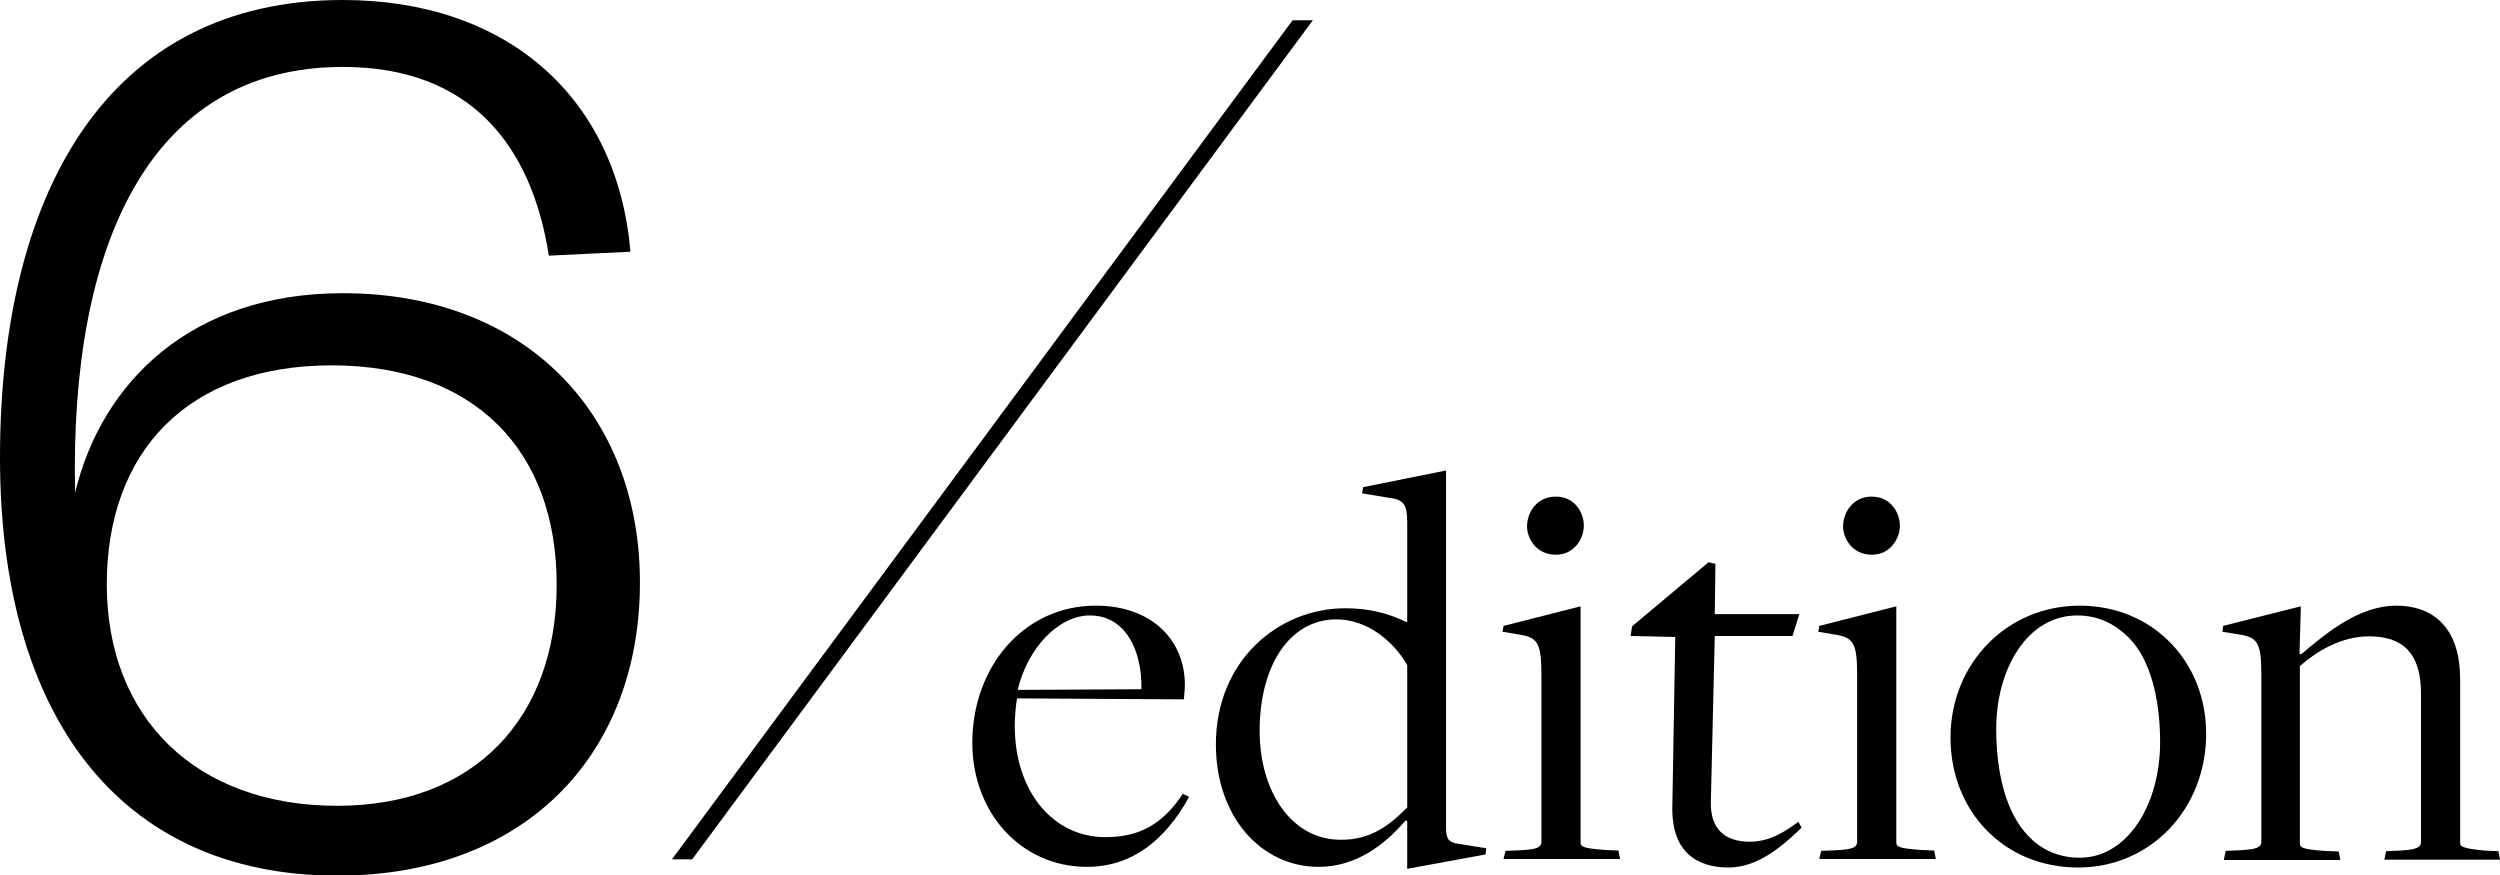
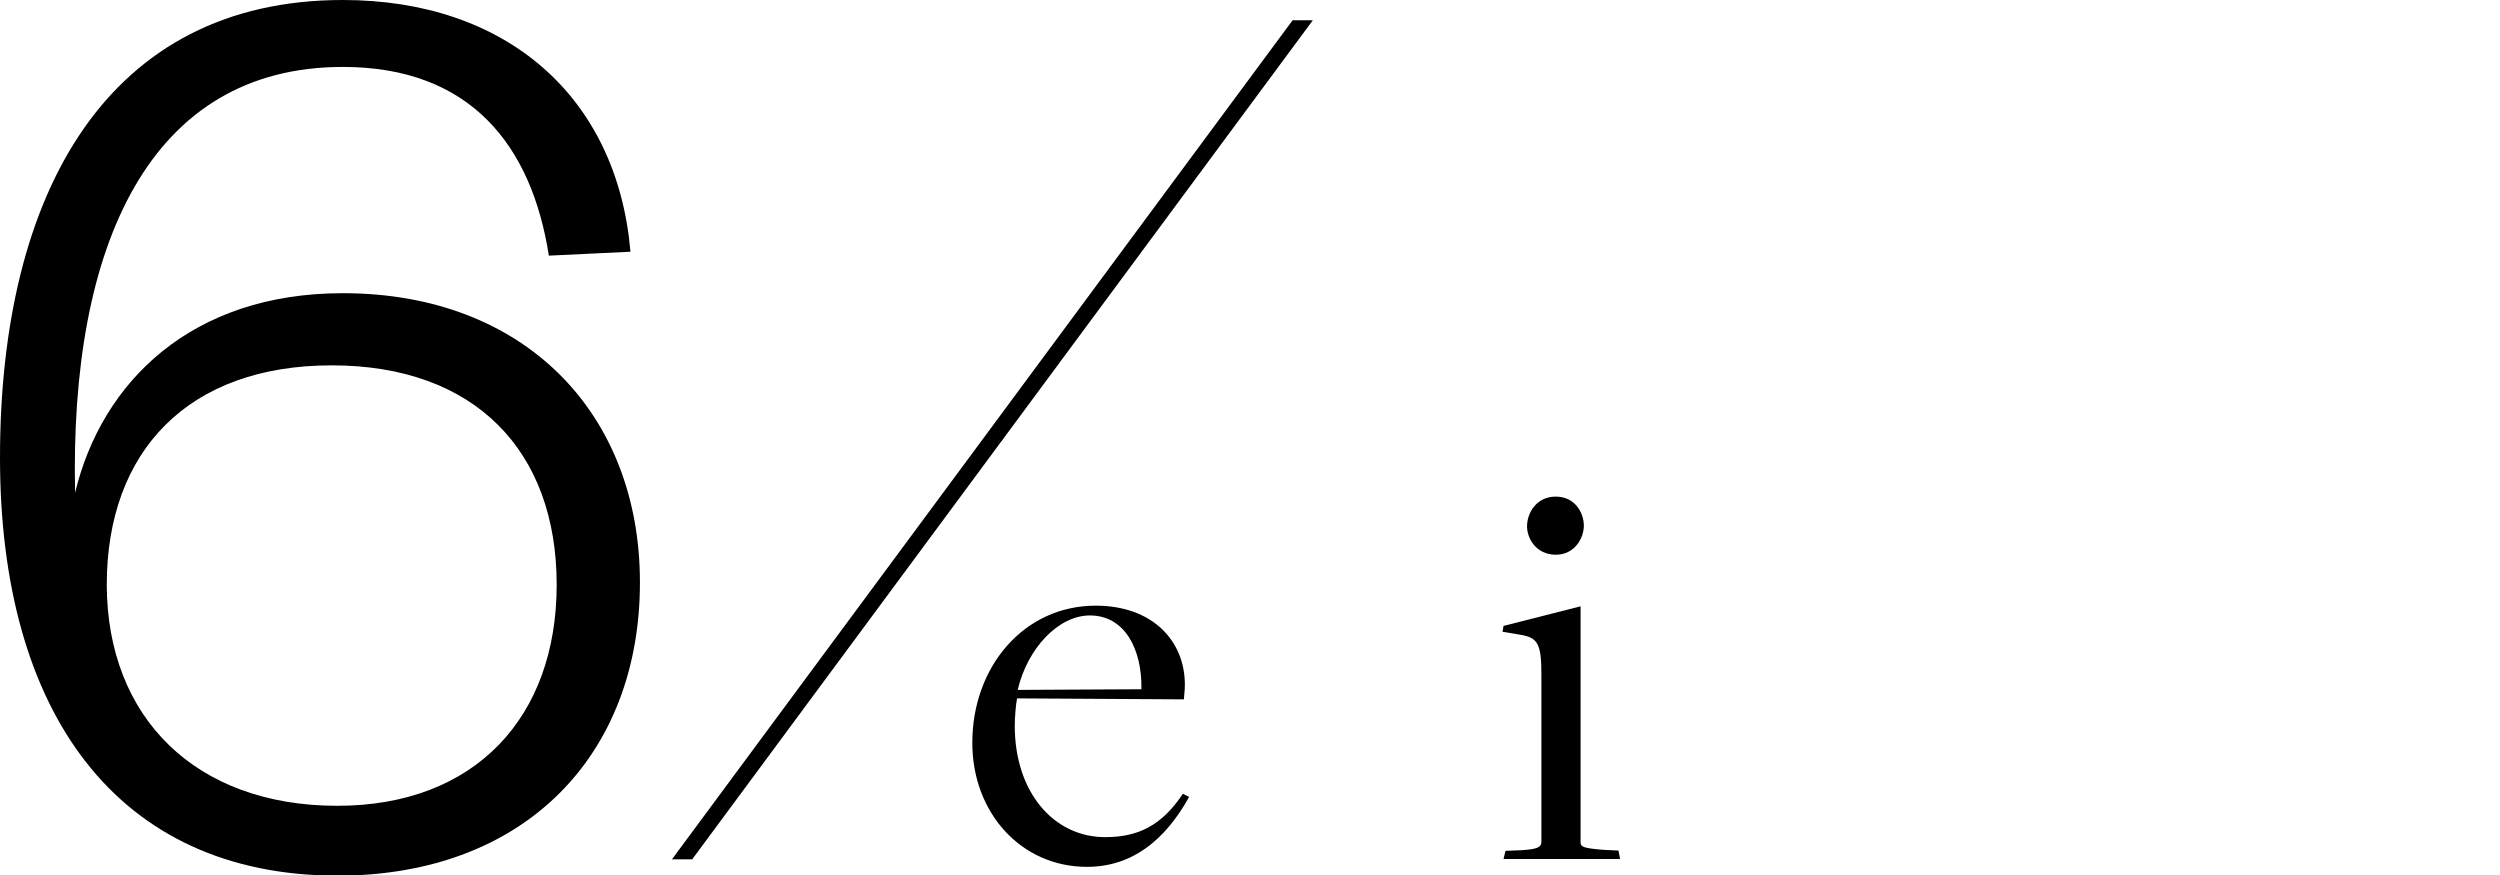
<svg xmlns="http://www.w3.org/2000/svg" version="1.1" id="Outlined" x="0px" y="0px" viewBox="0 0 765.7 268.1" style="enable-background:new 0 0 765.7 268.1;" xml:space="preserve">
  <g>
    <path d="M297.8,227.5c0-23.3,15.8-42,37.8-42c17.3,0,27.3,10.7,27.3,24.2c0,1.6-0.2,3-0.3,4.5l-51.1-0.3c-0.4,2.1-0.7,6-0.7,8.4   c0,20.3,11.9,34.1,27.7,34.1c10,0,17.3-3.5,23.8-13.3l1.9,1c-7.4,13.3-17.5,21.4-31.3,21.4C312.8,265.5,297.8,249,297.8,227.5z    M349.6,211.1c0.2-12.3-5.1-22.6-15.8-22.6c-9.6,0-19.1,10-22.1,22.8L349.6,211.1z" />
-     <path d="M431,251.5l-0.5-0.2c-6.6,7.7-15.4,14.2-26.6,14.2c-17.7,0-31.5-15.4-31.5-37.5c0-25.7,19.2-41.7,39.6-41.7   c7.5,0,13.3,1.6,18.7,4.2h0.3V160c0-5.2-0.9-7-5.4-7.5l-8.4-1.4l0.3-1.9l25.4-5.1v109.4c0,3.3,0.7,4.5,3.5,4.9l8.8,1.4l-0.2,1.9   l-24,4.4V251.5z M431,247.3v-43.6c-4.4-7.7-12.6-14-21.7-14c-14.5,0-23.5,14.5-23.5,34.1c0,18.7,9.8,33.4,24.8,33.4   C419.8,257.3,425.7,252.7,431,247.3z" />
    <path d="M461.1,260.6l4.9-0.2c4.4-0.3,6.1-0.7,6.1-2.6v-51.3c0-9.5-1.2-11.2-6.5-12.1l-5.4-0.9l0.3-1.8l23.6-6v72.3   c0,1.4,0.9,1.8,7.2,2.3l4.4,0.2l0.5,2.6h-35.7L461.1,260.6z M467.7,161.2c0-4,2.8-9.1,8.8-9.1c6,0,8.6,5.1,8.6,8.9   c0,3.8-2.8,8.9-8.6,8.9C470.5,169.9,467.7,164.9,467.7,161.2z" />
-     <path d="M512.2,247.3l0.9-52.2l-13.7-0.3l0.5-3l23.4-19.6l2.1,0.5l-0.2,15.4h25.9l-2.1,6.7h-23.8c0,0-1.2,50.6-1.2,50.8   c-0.2,8.4,4.4,12.2,11.9,12.2c6.1,0,10.7-3,14.9-6.1l1,1.8c-6.5,6.3-13.8,12.2-22.4,12.2C519.7,265.7,512,260.9,512.2,247.3z" />
-     <path d="M557.8,260.6l4.9-0.2c4.4-0.3,6.1-0.7,6.1-2.6v-51.3c0-9.5-1.2-11.2-6.5-12.1l-5.4-0.9l0.3-1.8l23.6-6v72.3   c0,1.4,0.9,1.8,7.2,2.3l4.4,0.2l0.5,2.6h-35.7L557.8,260.6z M564.5,161.2c0-4,2.8-9.1,8.8-9.1c5.9,0,8.6,5.1,8.6,8.9   c0,3.8-2.8,8.9-8.6,8.9C567.3,169.9,564.5,164.9,564.5,161.2z" />
-     <path d="M597.4,225.9c0-22.6,17.2-40.4,39.6-40.4c22.2,0,38.7,17,38.7,39.2c0,23.1-17,41-39.2,41   C613.8,265.7,597.4,248.5,597.4,225.9z M661.6,227.3c0-13.3-3-25.4-9.6-32c-3.8-3.8-8.9-6.8-15.8-6.8c-15.1,0-24.8,16.1-24.8,34.8   c0,13.8,3.2,26.1,10,32.9c3.7,3.9,8.9,6.5,15.6,6.5C651.5,262.7,661.6,246.6,661.6,227.3z" />
-     <path d="M681.7,260.6l4.6-0.2c4.5-0.3,6.3-0.7,6.3-2.6v-51.3c0-9.5-1.2-11.2-6.3-12.1l-5.6-0.9l0.2-1.8l23.8-6l-0.4,14.5l0.5,0.2   c7.5-6.3,17.5-14.9,29.2-14.9c5.4,0,10.3,1.6,13.7,5.1c4,4,5.8,10,5.8,17.7V258c0,1.2,0.3,1.8,7.3,2.5l4.4,0.2l0.5,2.6h-35.4   l0.5-2.6l4.6-0.2c5.2-0.3,6.1-1.2,6.1-2.6v-45.5c0-12.4-5.6-17.5-15.9-17.5c-8.2,0-15.6,4.2-21.2,9.1v54.3c0,1.4,1.1,1.8,7.3,2.3   l4.6,0.2l0.5,2.6h-35.7L681.7,260.6z" />
  </g>
  <g>
    <g>
      <path d="M23,150.9c8.2-34,35.7-61.1,82-61.1c55.8,0,91,36.9,91,88.6c0,52.5-34.9,89.8-92.7,89.8C35.7,268.1,0,218.1,0,140.2    C0,58.6,33.2,0,105,0c50,0,84,29.5,88.1,77.1l-25,1.2c-5.3-34-24.2-57.8-63.1-57.8C45.9,20.5,21.3,75,23,150.9z M103.3,246.8    c42.2,0,67.2-27.1,67.2-67.7c0-41-25-67.2-68.9-67.2c-43.9,0-68.9,26.2-68.9,67.2C32.8,219.8,59.9,246.8,103.3,246.8z" />
    </g>
  </g>
  <polygon points="212,263.2 402.1,6.2 395.9,6.2 205.8,263.2 " />
</svg>